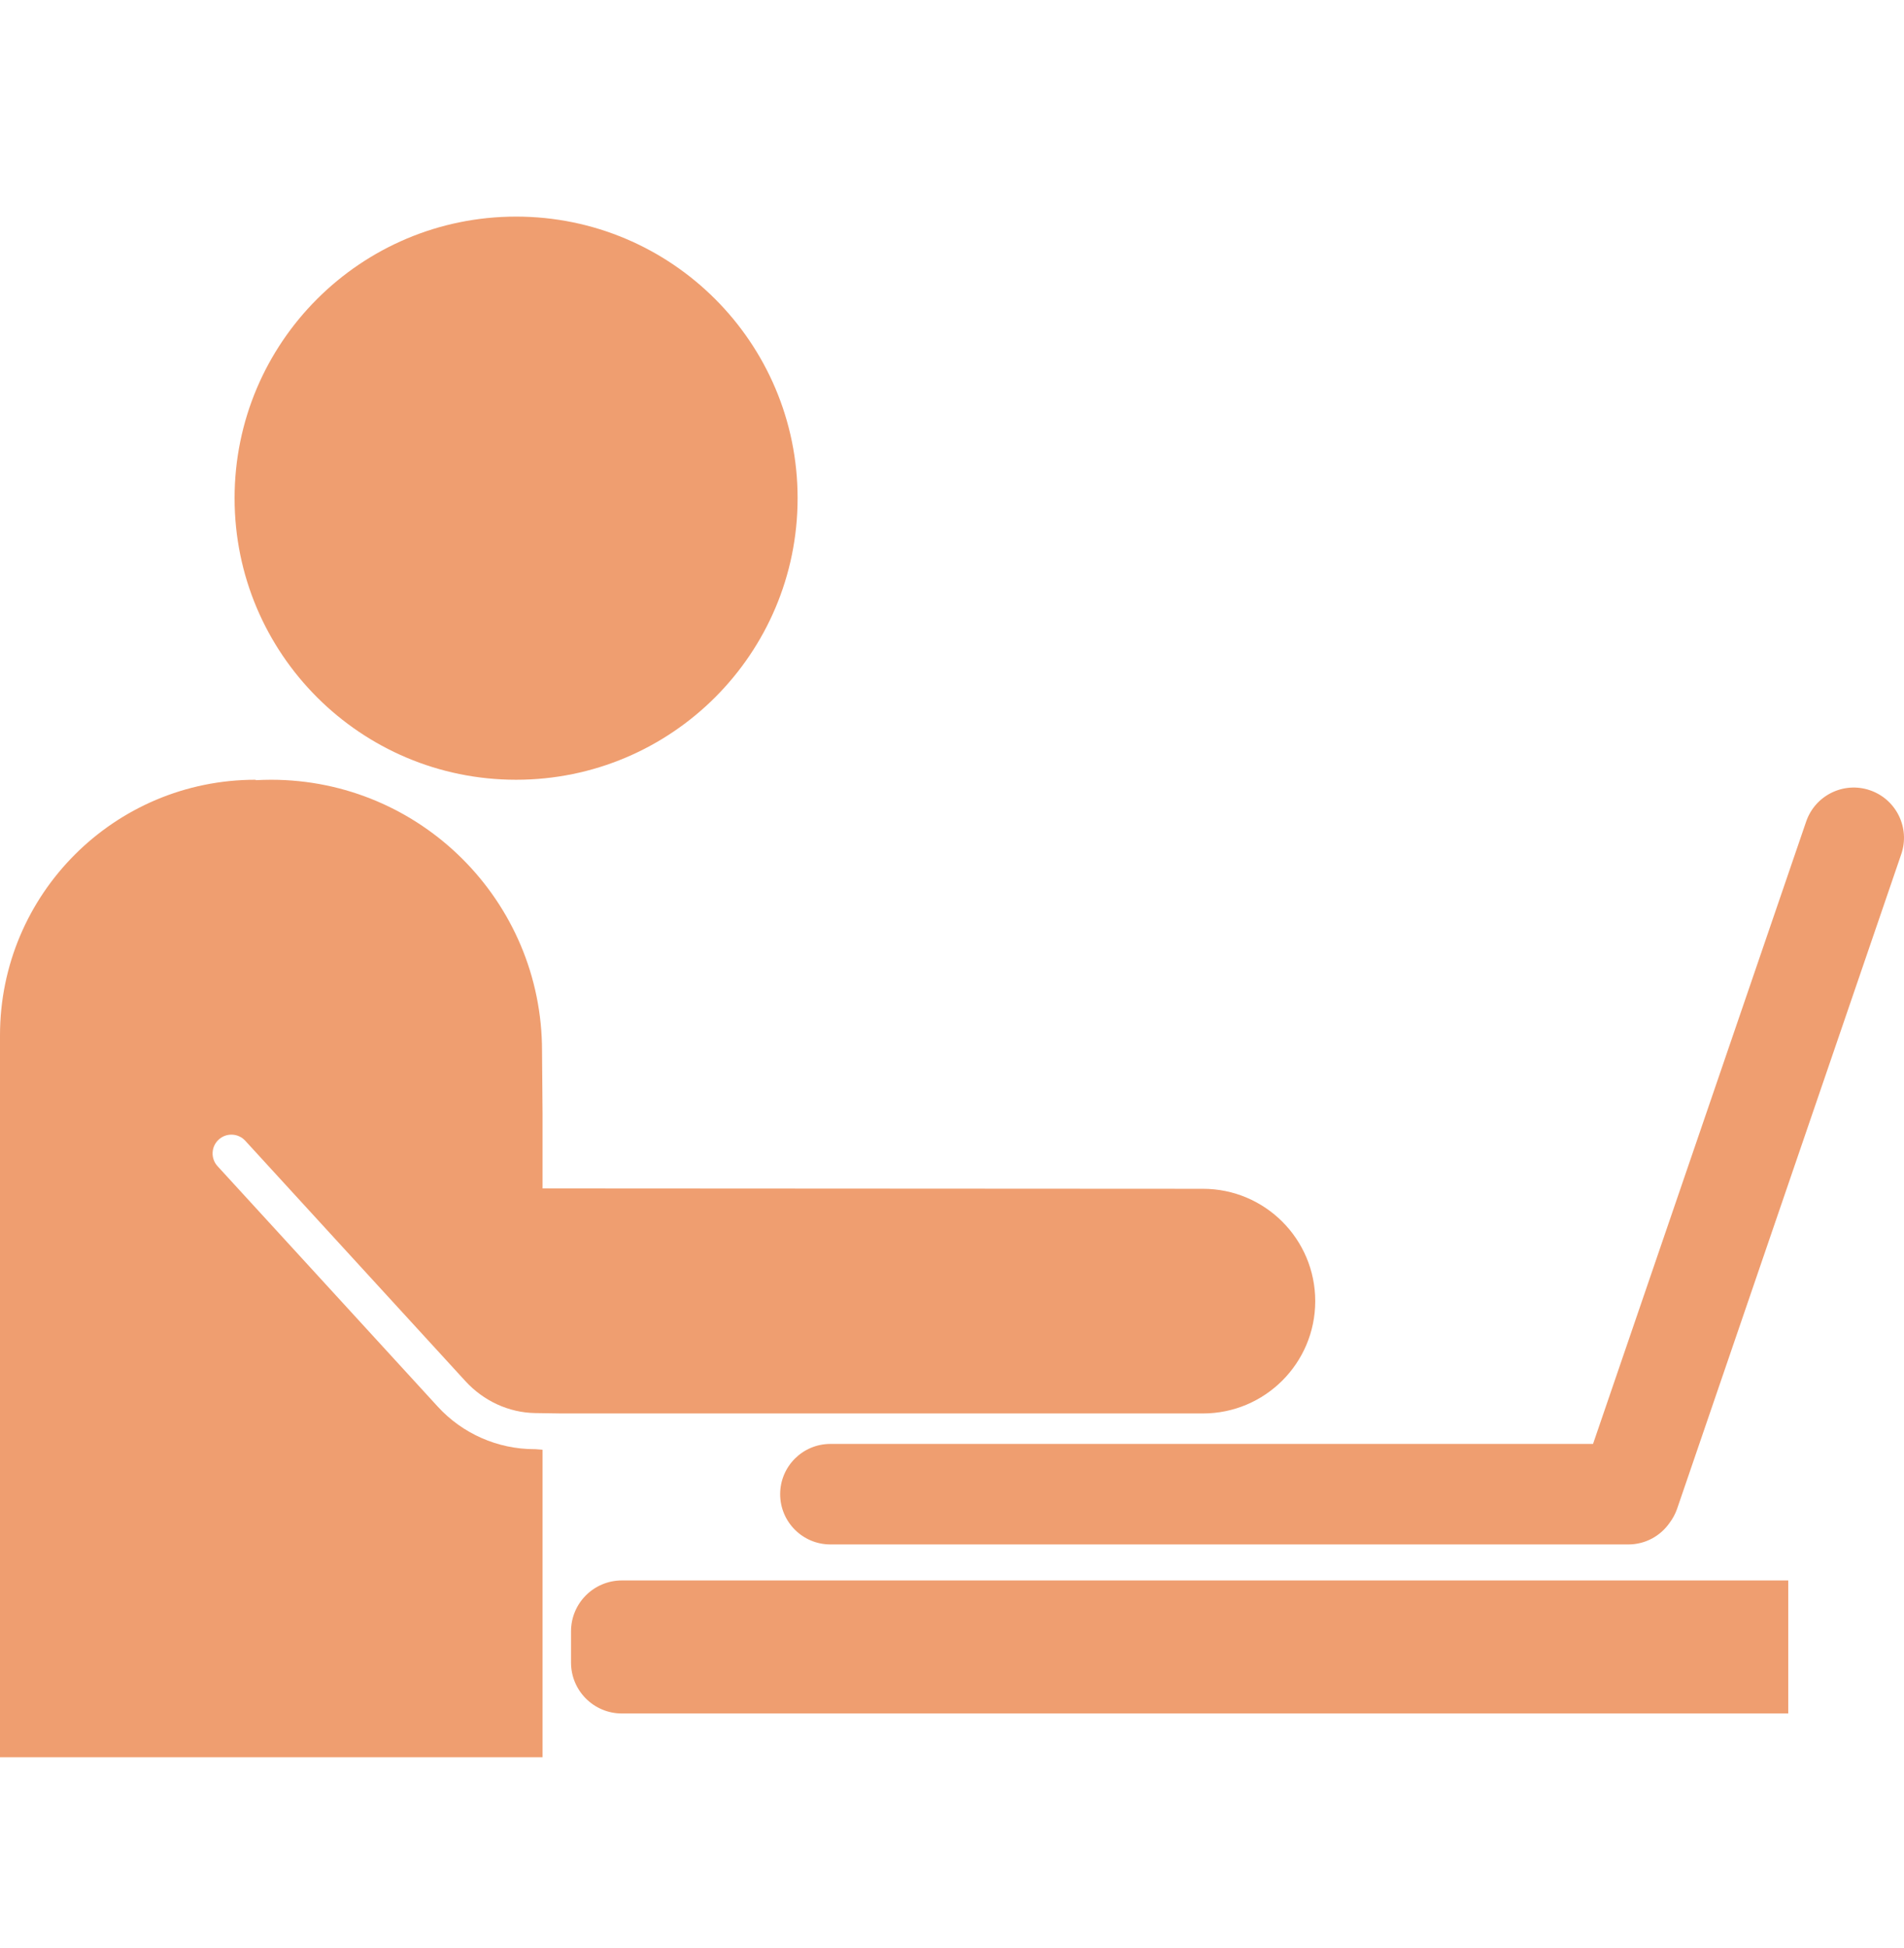
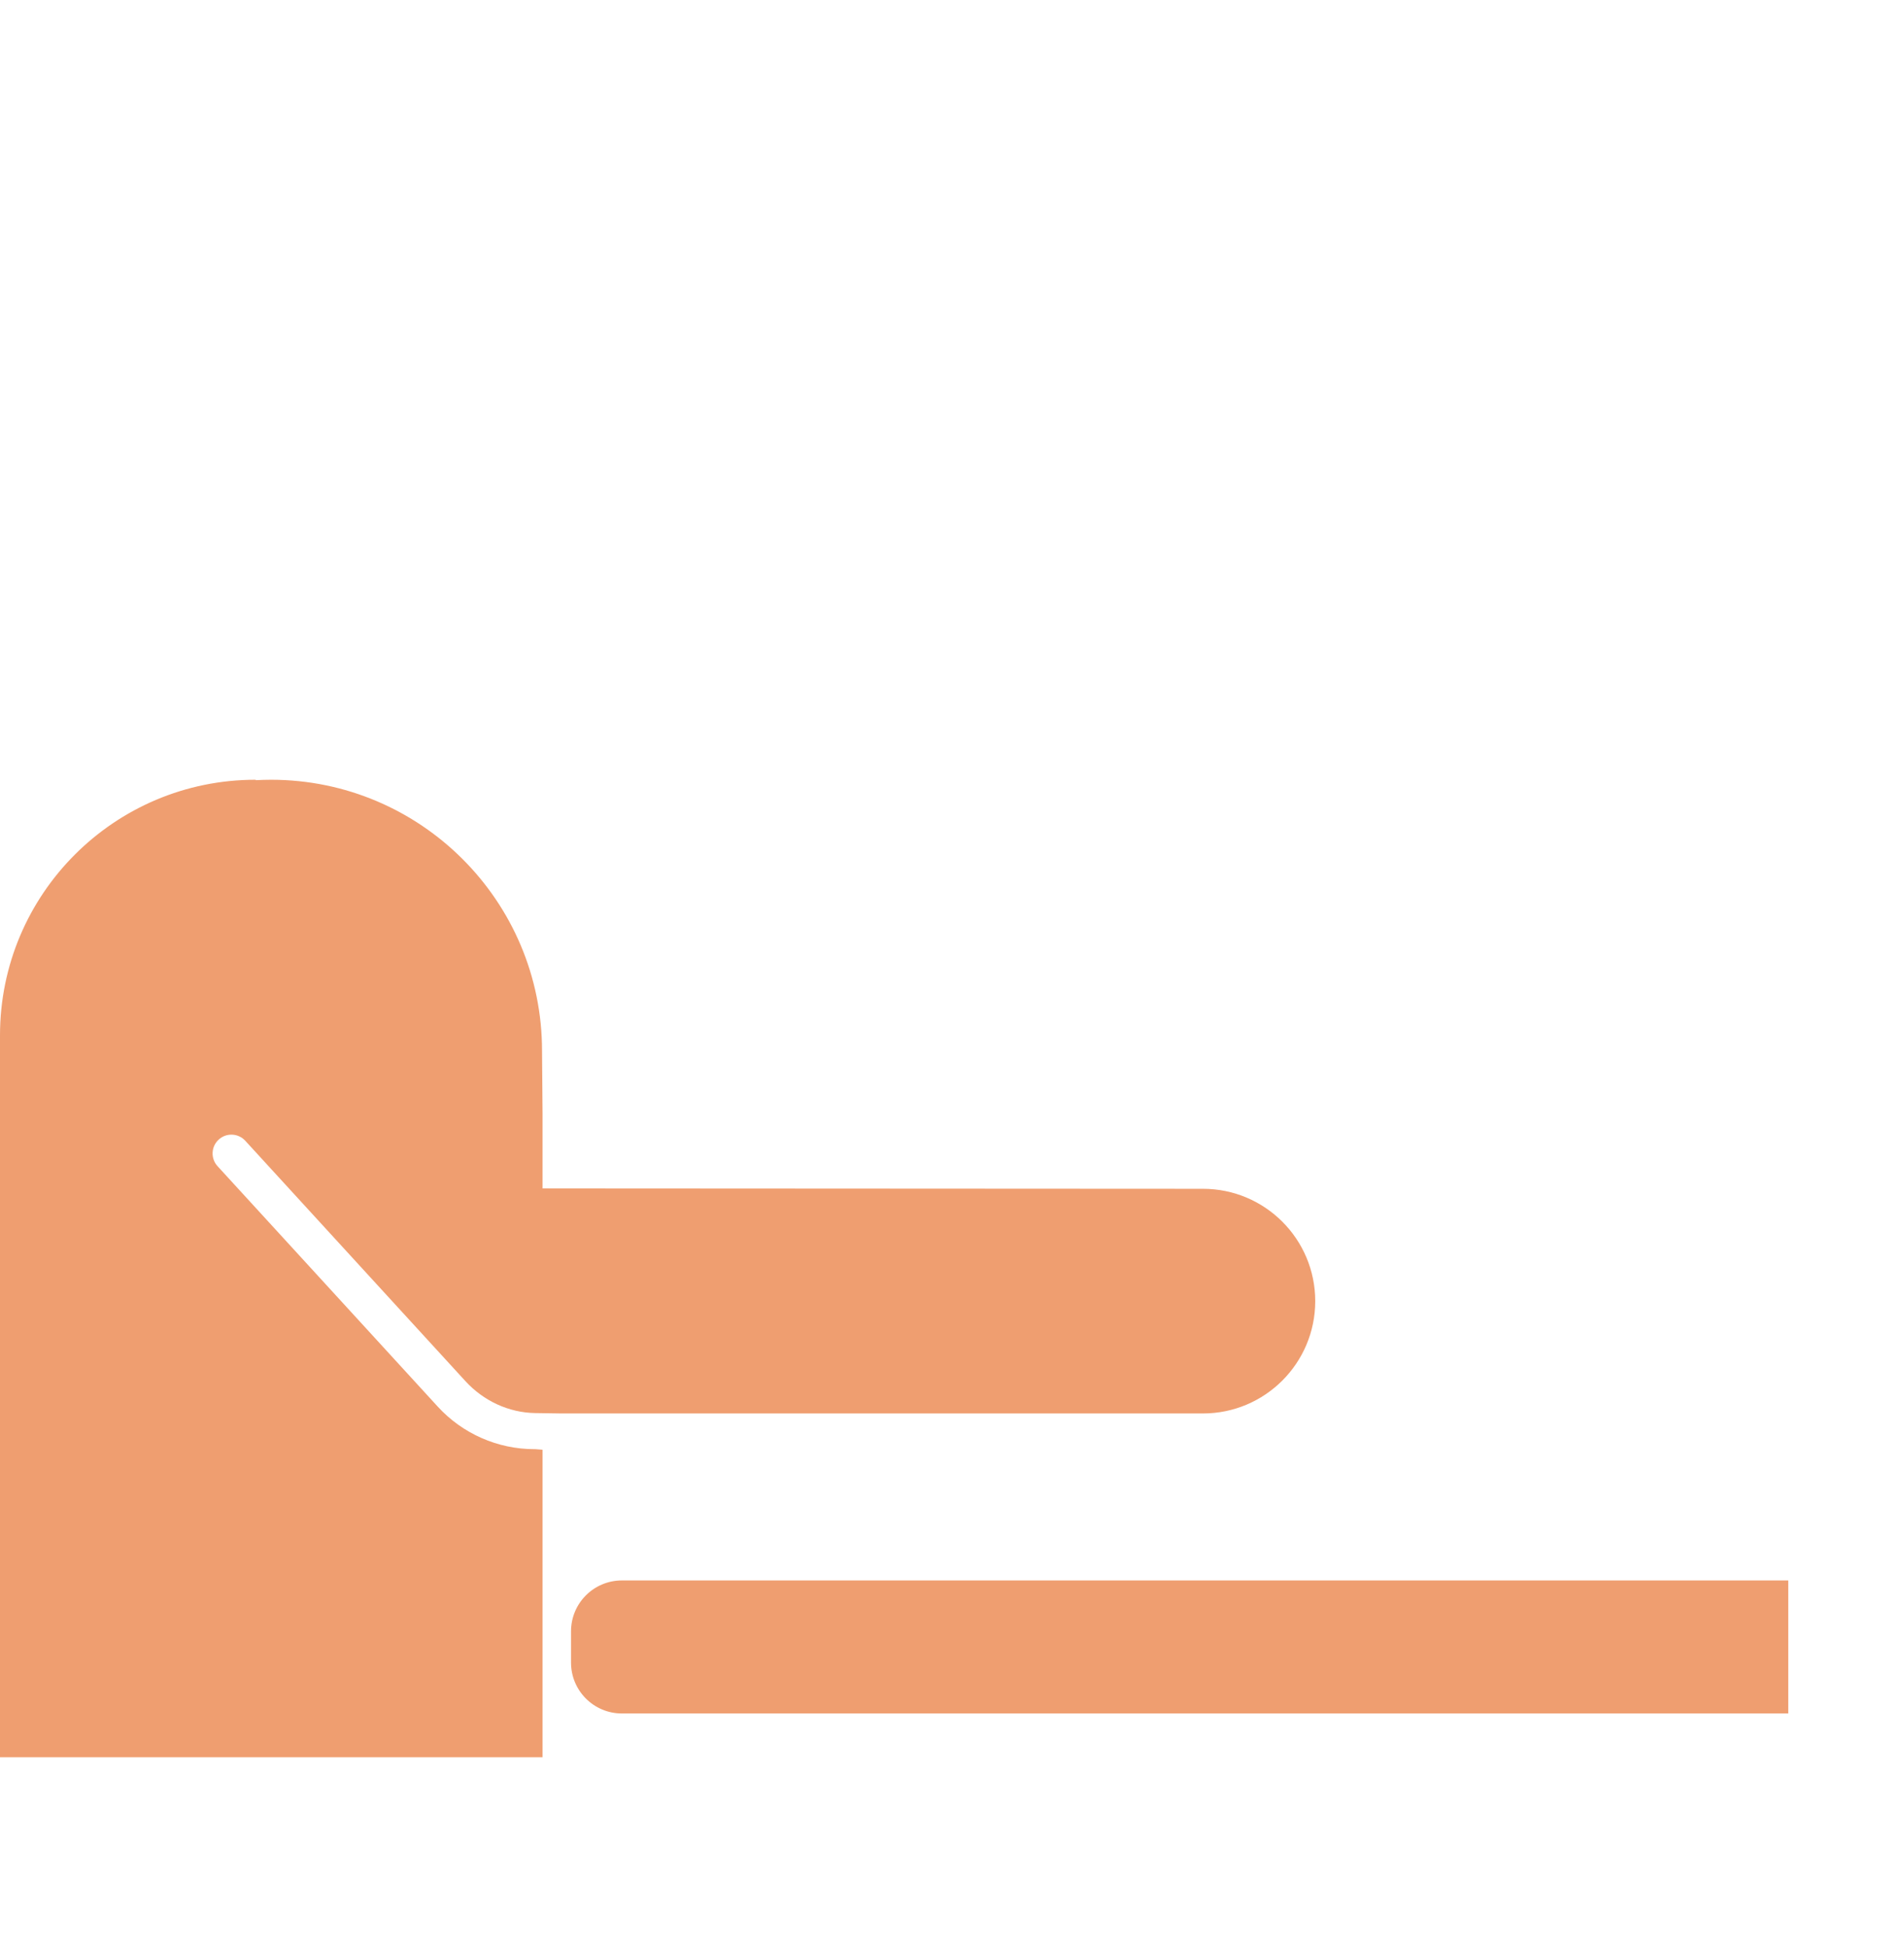
<svg xmlns="http://www.w3.org/2000/svg" width="44" height="45" viewBox="0 0 44 45" fill="none">
  <g clip-path="url(#clip0_466_1092)">
    <path d="M37.438 36.512H29.936H14.371C13.722 36.512 13.196 37.038 13.196 37.687V38.41C13.196 39.059 13.722 39.585 14.371 39.585H29.936H37.438H41.325V36.512L37.438 36.512Z" fill="#EF9E70" />
-     <path d="M11.927 18.014C15.52 18.014 18.432 15.102 18.432 11.509C18.432 7.916 15.52 5.004 11.927 5.004C8.334 5.004 5.421 7.916 5.421 11.509C5.421 15.102 8.334 18.014 11.927 18.014Z" fill="#EF9E70" />
    <path d="M27.799 27.464L12.891 27.456L12.538 27.455V25.725L12.526 24.277C12.526 20.818 9.722 18.014 6.263 18.014C6.146 18.014 6.029 18.018 5.914 18.024L5.905 18.014C2.644 18.014 0 20.658 0 23.919V40.596H12.538V33.492L12.372 33.479C12.361 33.478 12.358 33.479 12.35 33.479C11.502 33.479 10.689 33.122 10.116 32.496L5.027 26.941C4.865 26.764 4.877 26.489 5.054 26.327C5.231 26.165 5.506 26.177 5.668 26.354L10.757 31.909C11.171 32.361 11.754 32.636 12.368 32.645C12.409 32.646 12.966 32.654 12.966 32.654H27.799C29.232 32.654 30.394 31.492 30.394 30.059C30.394 28.626 29.232 27.464 27.799 27.464Z" fill="#EF9E70" />
-     <path d="M43.214 18.257C42.608 18.049 41.947 18.373 41.739 18.98L36.814 33.358H19.19C18.549 33.358 18.029 33.877 18.029 34.519C18.029 35.16 18.549 35.68 19.19 35.68H37.63C38.025 35.68 38.373 35.483 38.583 35.181C38.655 35.085 38.715 34.977 38.756 34.858L43.937 19.732C44.145 19.125 43.821 18.465 43.214 18.257Z" fill="#EF9E70" />
  </g>
  <defs>
    <clipPath id="clip0_466_1092">
      <rect width="44" height="44" fill="white" transform="translate(0 0.8)" />
    </clipPath>
  </defs>
</svg>